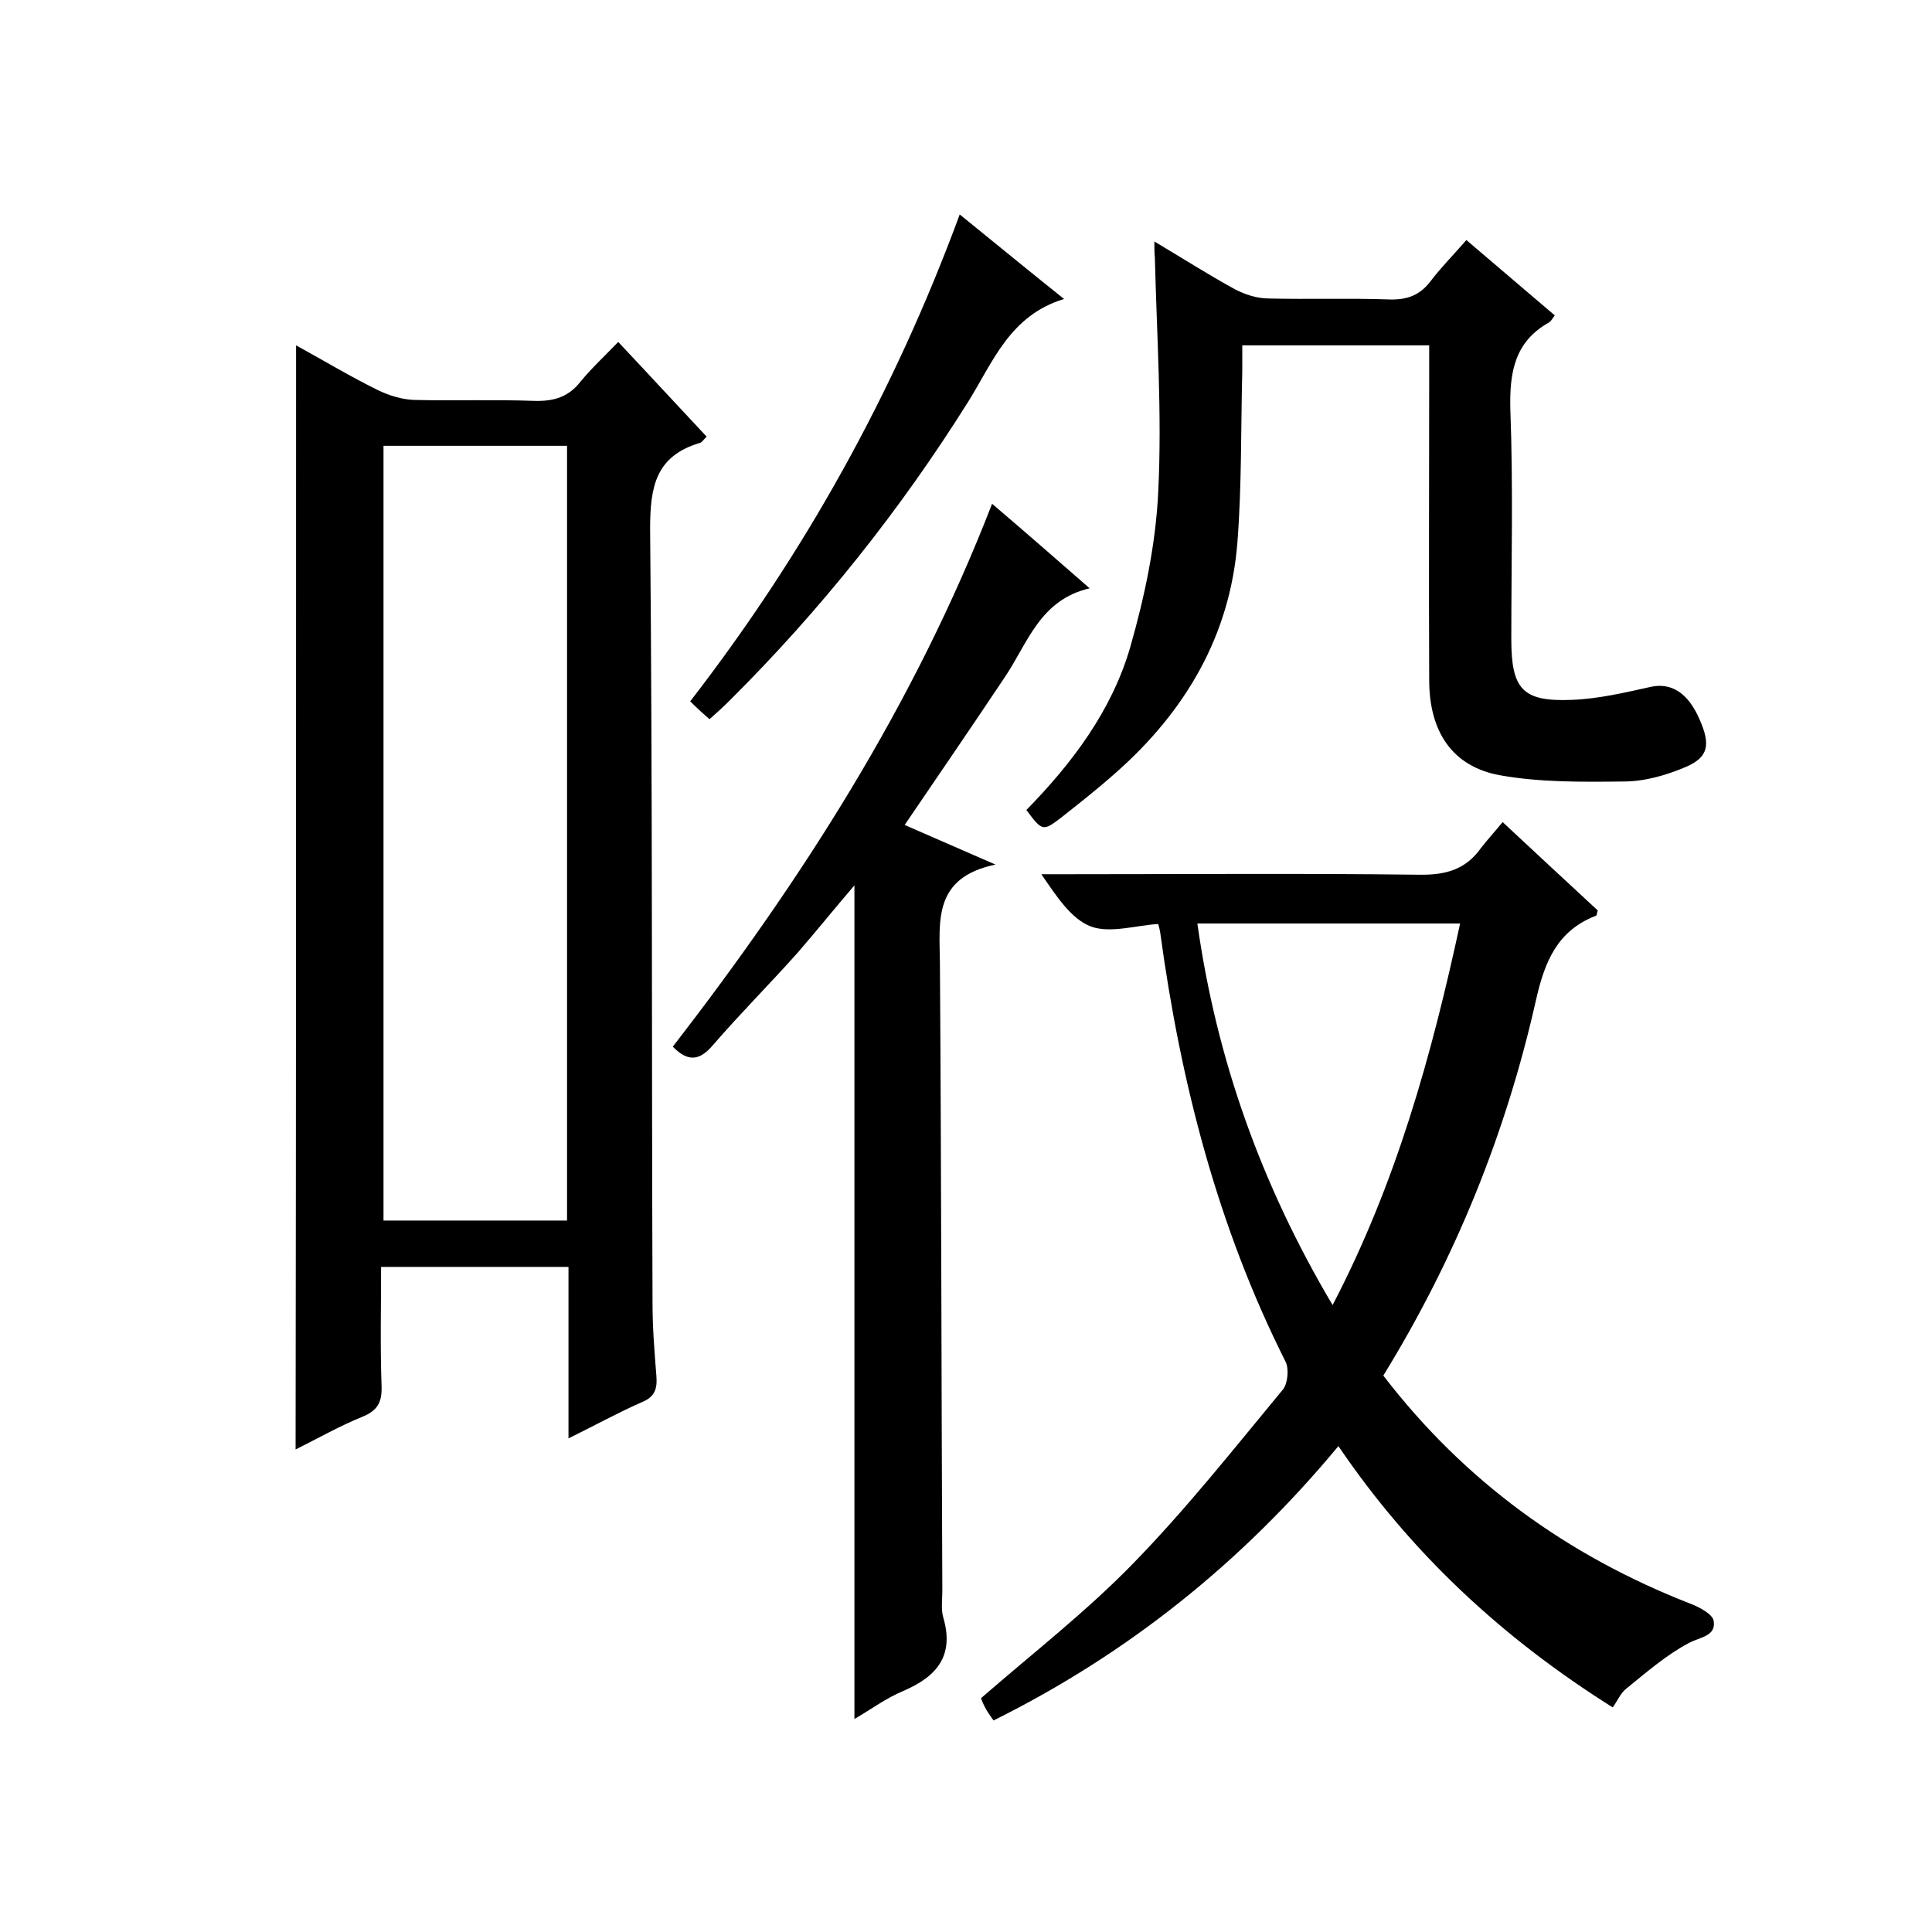
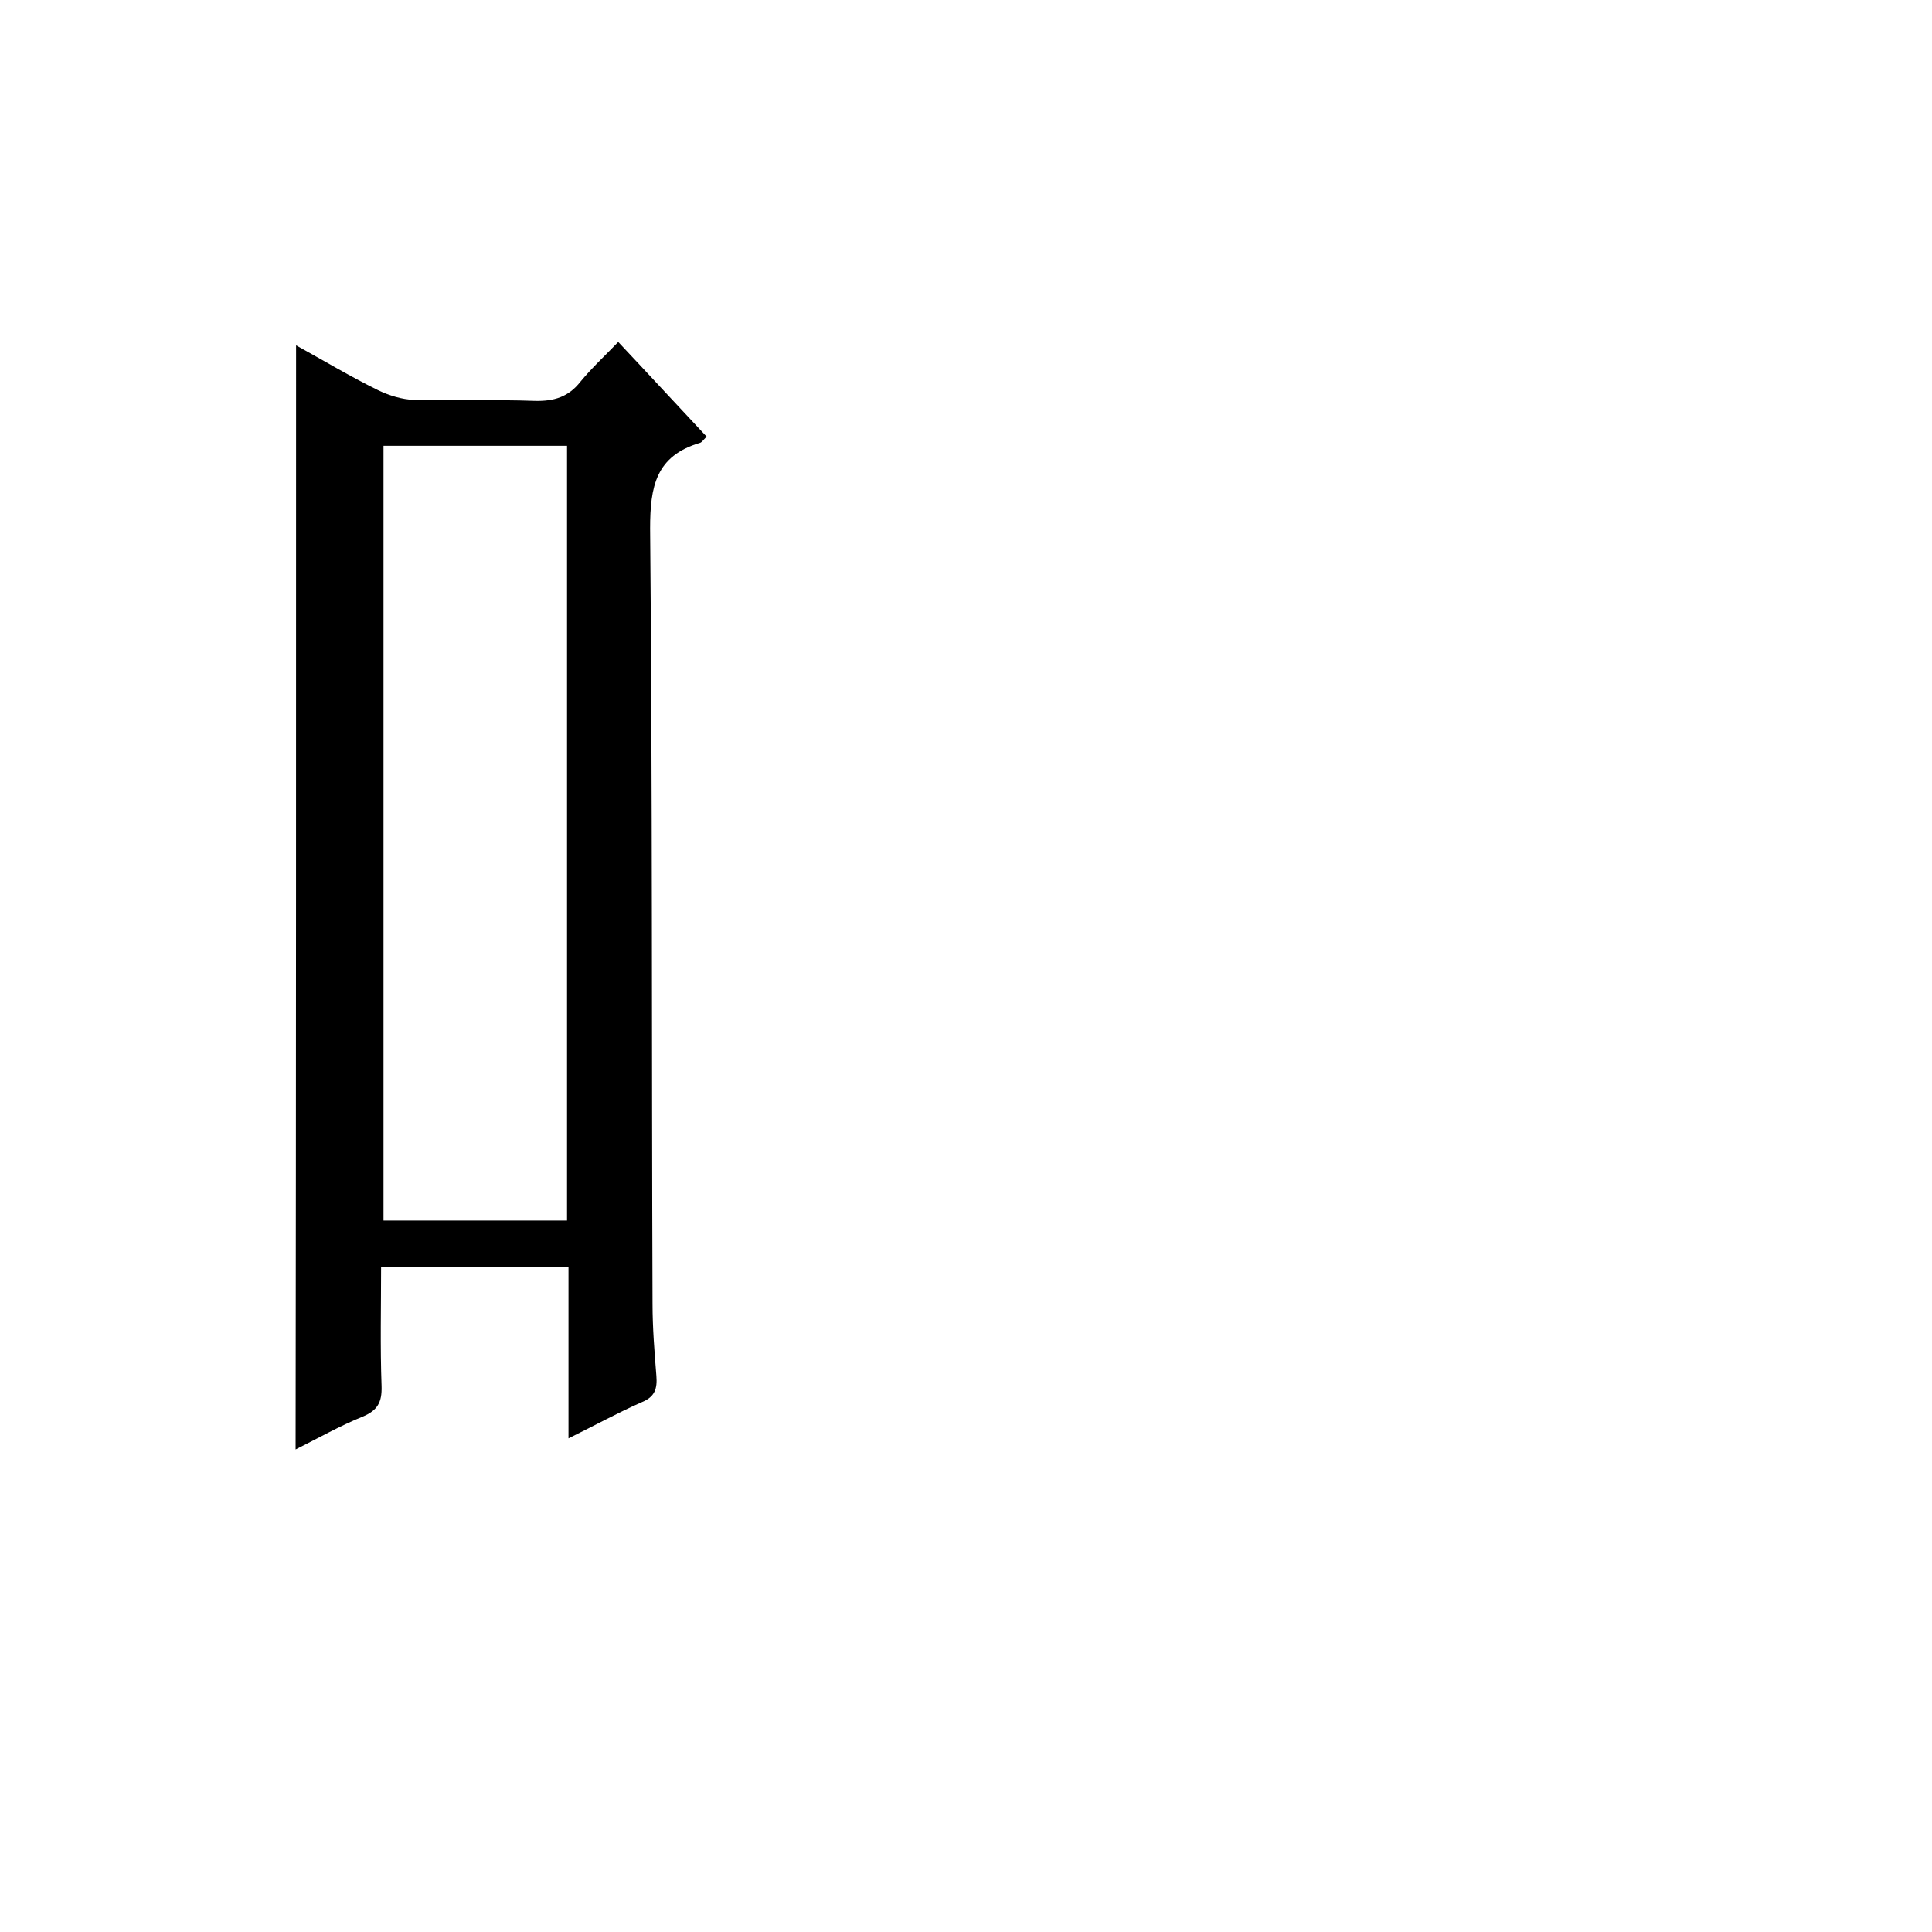
<svg xmlns="http://www.w3.org/2000/svg" enable-background="new 0 0 400 400" viewBox="0 0 400 400">
  <path d="m61.3 71.5c5.8 3.2 11.3 6.5 17 9.3 2.3 1.1 4.9 1.9 7.4 2 8.3.2 16.7-.1 25 .2 4 .1 7-.8 9.5-4 2.3-2.8 5-5.3 7.8-8.2 6.4 6.8 12.3 13.2 18.3 19.6-.7.7-1 1.2-1.4 1.3-9.1 2.7-10.3 9-10.3 17.7.5 53.5.3 107 .5 160.5 0 5 .4 10 .8 15 .2 2.6-.3 4.3-3 5.4-5 2.2-9.7 4.8-15.2 7.5 0-12.3 0-23.7 0-35.5-12.9 0-25.5 0-38.8 0 0 8.2-.2 16.5.1 24.7.1 3.3-.8 5-3.9 6.3-4.7 1.9-9.1 4.4-13.9 6.8.1-76.3.1-152.1.1-228.6zm56.1 181.2c0-53.8 0-107.2 0-160.4-13 0-25.5 0-38 0v160.4z" />
-   <path d="m286.4 284.8c16.9 22 38.2 37.3 63.5 47.2 1.9.7 4.7 2.2 4.9 3.6.5 3.2-2.8 3.3-5.2 4.6-4.7 2.5-8.8 6.1-13 9.5-1.1.9-1.7 2.4-2.7 3.8-22.6-14.2-41.6-31.7-56.8-54.1-20 24.1-43.6 43-71.4 56.8-.7-1-1.3-1.8-1.7-2.6-.4-.7-.7-1.5-.9-2 10.8-9.4 21.9-18 31.6-28 11-11.3 20.8-23.7 30.9-35.9 1-1.2 1.3-4.2.6-5.7-14.1-28-21.8-58-26-89-.1-.5-.2-1-.4-1.7-4.7.3-10 2-14 .5-4.1-1.6-7.1-6.3-10.2-10.8h5.1c24.3 0 48.7-.2 73 .1 5.5.1 9.7-1 12.9-5.5 1.3-1.7 2.8-3.3 4.5-5.4 7 6.5 13.4 12.5 19.7 18.3-.2.6-.2 1.1-.4 1.1-8 3.1-10.6 9.5-12.4 17.5-6.2 27.5-16.6 53.3-31.6 77.7zm-38.5-93.6c4 28.3 13.3 54.2 28 79 13.2-25.3 20.5-51.7 26.4-79-18.2 0-36 0-54.4 0z" />
-   <path d="m176.9 355.9c0-57.6 0-114.8 0-172.6-4.2 4.9-7.9 9.5-11.8 14-5.8 6.5-11.9 12.6-17.6 19.2-2.6 3-5 3.5-8.2.2 26.6-34.4 50-70.8 66.1-112.4 6.8 5.8 13.1 11.3 20.2 17.5-10.3 2.4-12.8 11.3-17.5 18.3-6.8 10.2-13.8 20.4-20.8 30.7 5.7 2.5 11.5 5 18.8 8.2-12.9 2.7-11.6 11.6-11.5 20.4.3 43.3.3 86.7.5 130 0 1.8-.3 3.8.2 5.5 2.3 7.9-1.3 12.2-8.3 15.2-3.6 1.5-6.8 3.9-10.1 5.8z" />
-   <path d="m239 50c5.9 3.5 11.2 6.9 16.7 9.9 2.1 1.1 4.6 1.9 7 1.9 8.3.2 16.7-.1 25 .2 3.7.1 6.3-.9 8.5-3.8s4.8-5.5 7.4-8.5c6.1 5.2 12.1 10.3 18.3 15.6-.4.5-.7 1.1-1.1 1.4-7.2 4-8.3 10.3-8.1 18.1.6 15.8.2 31.7.2 47.5 0 10.4 2.3 13 12.5 12.6 5.5-.2 11-1.5 16.4-2.7 4.2-.9 7.7 1.2 10.1 6.8 2.3 5.2 1.8 7.8-2.9 9.8-4 1.7-8.5 3-12.8 3-8.6.1-17.3.2-25.7-1.3-9.8-1.8-14.6-9-14.6-19.7-.1-21.2 0-42.3 0-63.5 0-1.8 0-3.6 0-5.8-12.9 0-25.5 0-38.7 0v5.3c-.3 11.8-.1 23.7-1 35.4-1.5 19.4-10.8 35.1-25.2 47.8-3.6 3.2-7.4 6.2-11.2 9.2-3.9 3-4 2.9-7.3-1.5 9.5-9.7 17.7-20.6 21.5-33.7 3-10.5 5.3-21.4 5.8-32.2.8-16.1-.3-32.3-.7-48.5-.1-.9-.1-1.7-.1-3.3z" />
-   <path d="m198.7 44.4c7.4 6 14.1 11.5 21.6 17.5-11.2 3.4-14.7 13-19.8 21.2-14.1 22.5-30.6 43.2-49.4 61.9-1.3 1.3-2.6 2.5-4.2 3.9-1.4-1.2-2.6-2.3-4-3.7 23.6-30.5 42.2-63.9 55.8-100.8z" />
</svg>